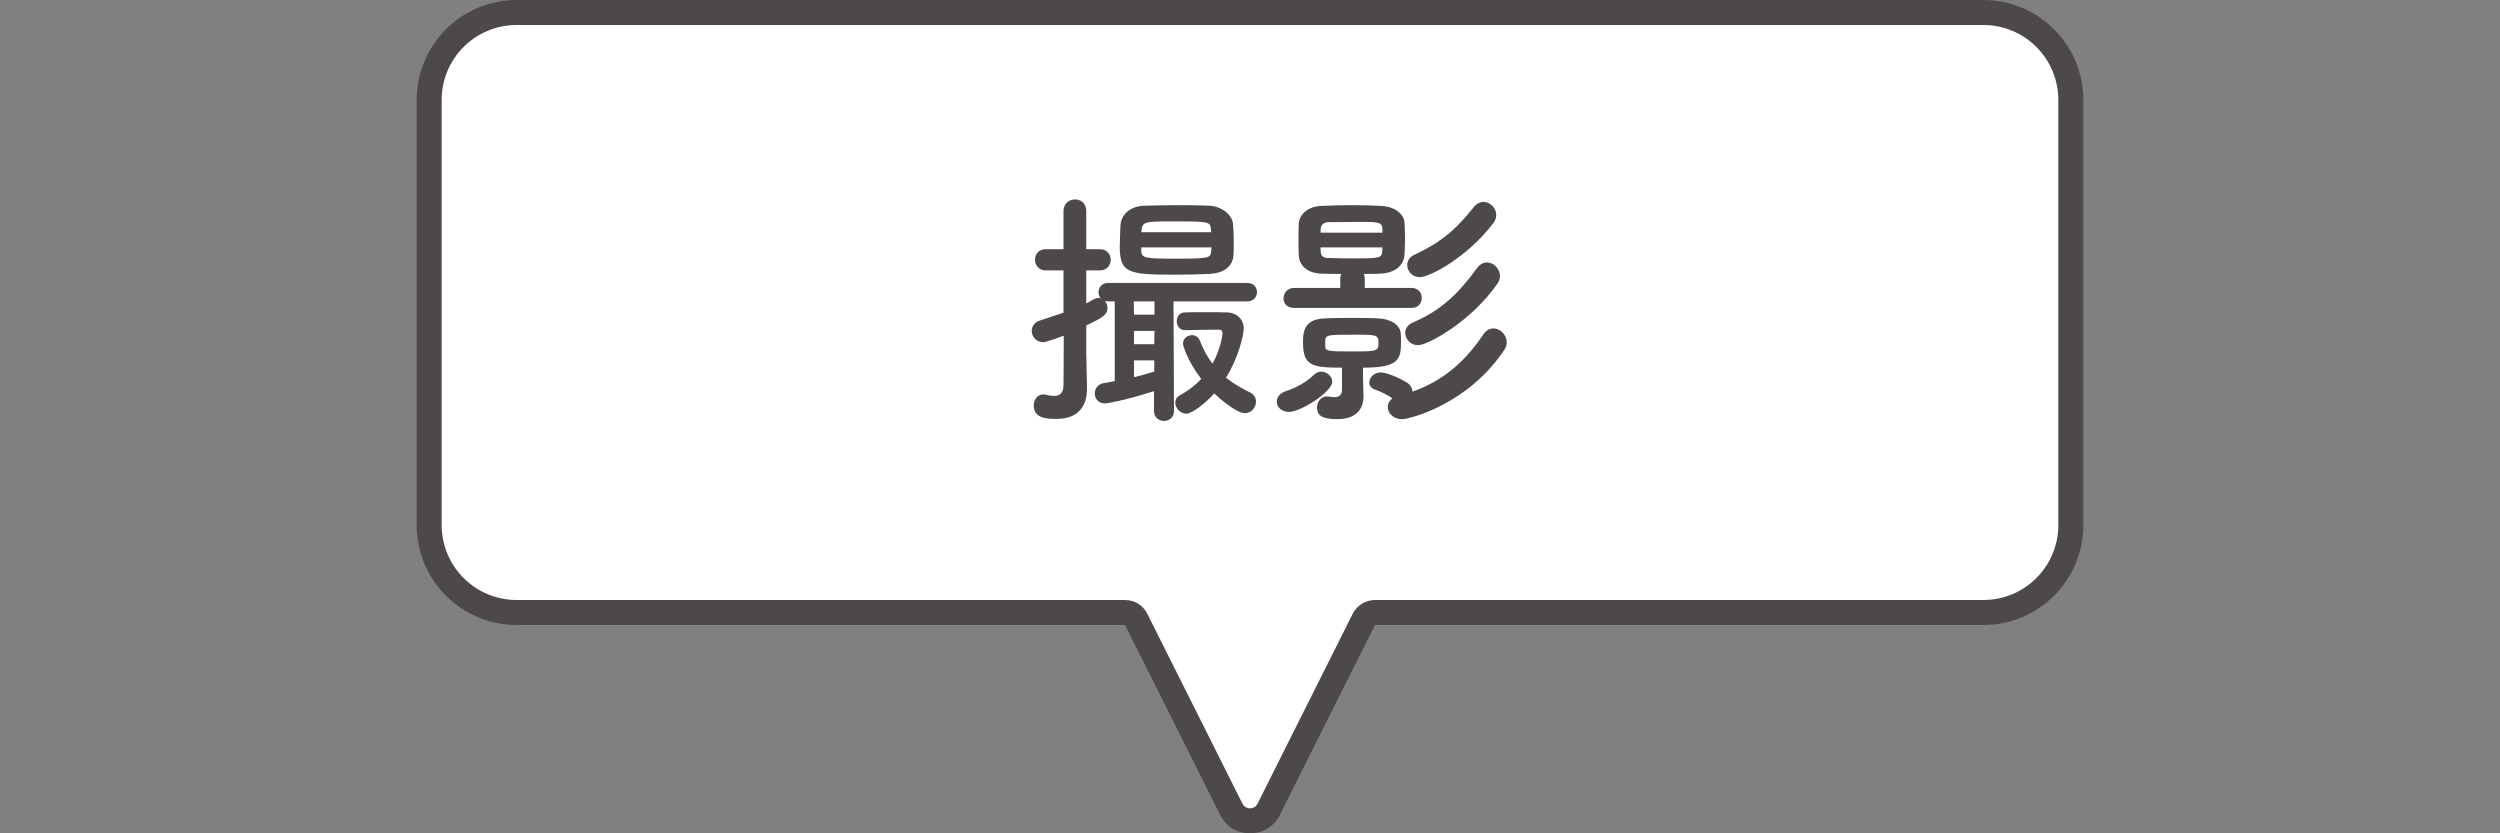
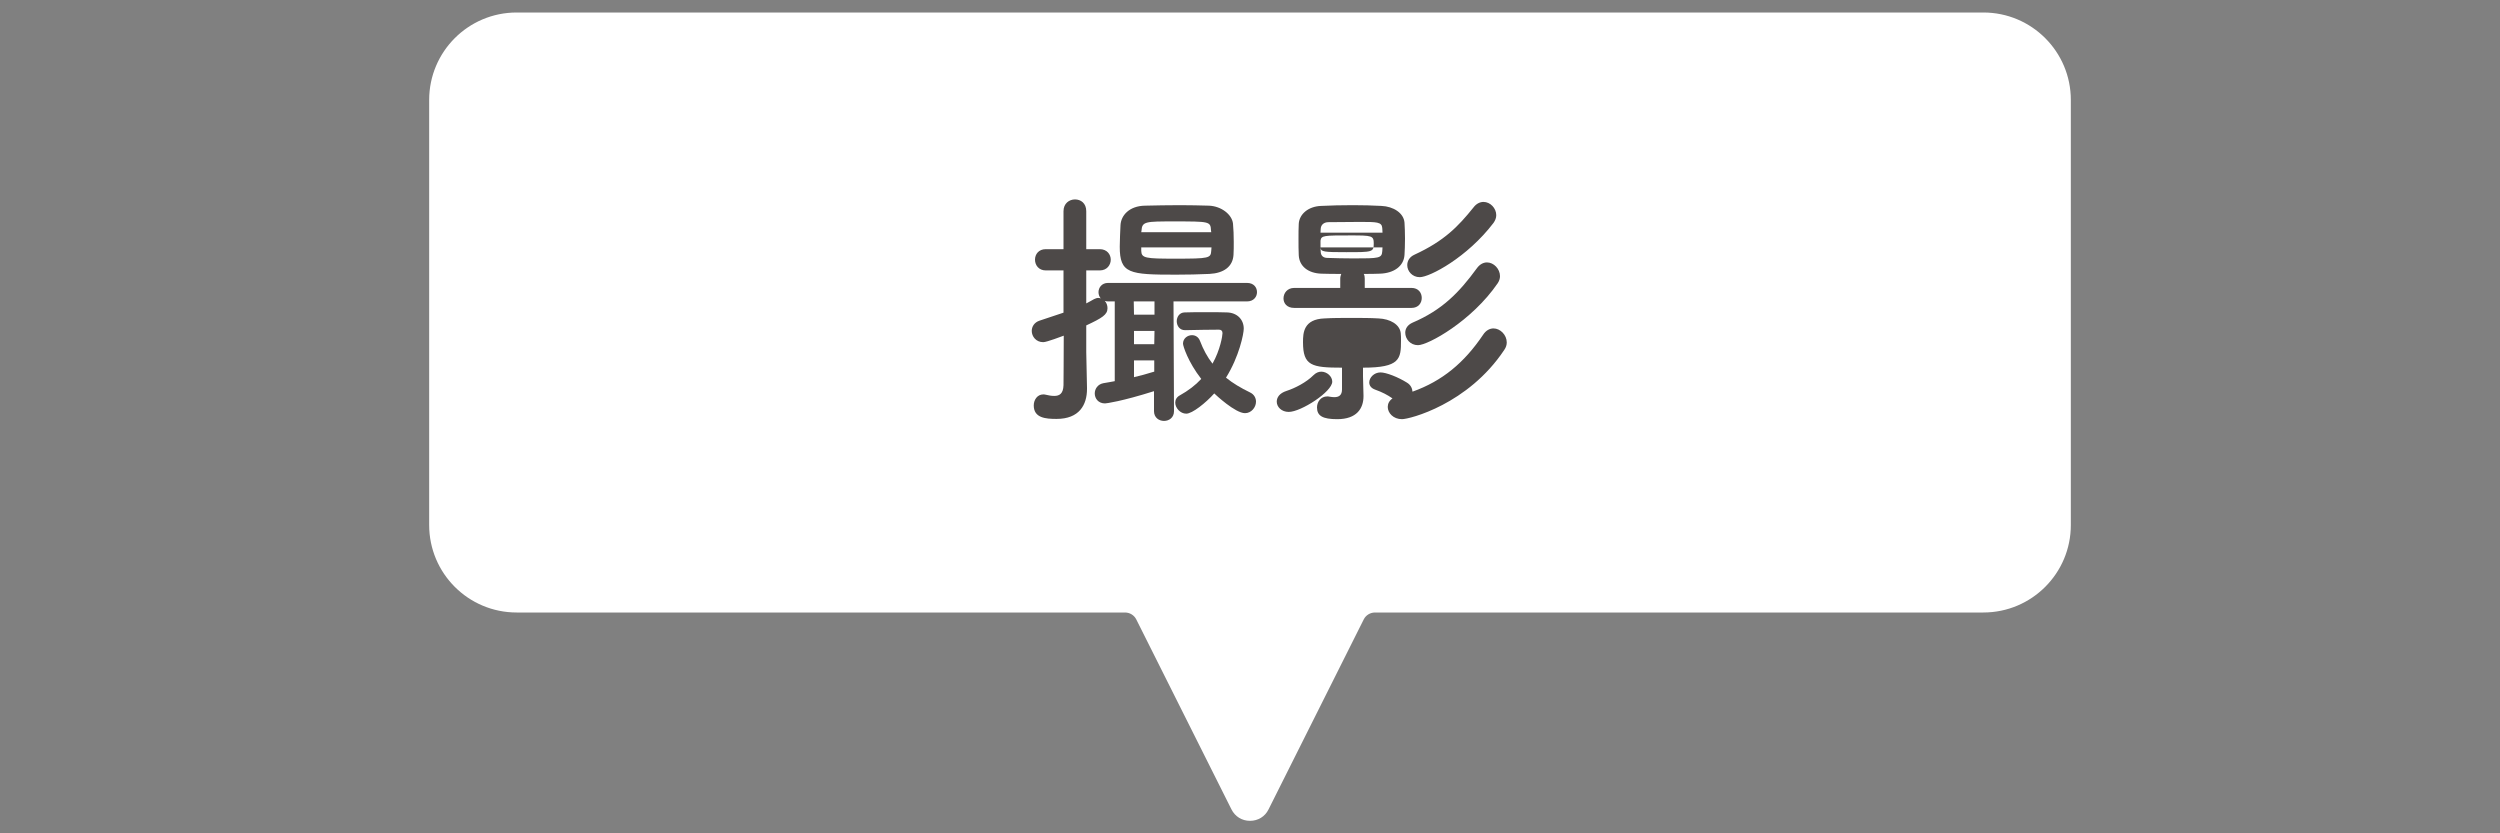
<svg xmlns="http://www.w3.org/2000/svg" id="a" viewBox="0 0 1200 400">
  <rect x="0" y="0" width="1200" height="400" fill="#808080" stroke="none" />
  <defs>
    <style>.b{fill:none;}.c{fill:#fff;}.d{fill:#4d4948;}</style>
  </defs>
  <path class="c" d="M600,394c-3.9,0-7.2-2.1-8.9-5.5l-45.7-91.2c-1-2-3.1-3.3-5.4-3.3H248c-23.2,0-42-18.8-42-42V48c0-23.2,18.8-42,42-42h704c23.2,0,42,18.8,42,42v204c0,23.2-18.8,42-42,42h-292c-2.3,0-4.4,1.3-5.4,3.3l-45.7,91.2c-1.7,3.5-5.1,5.5-8.9,5.5h0Z" />
-   <path class="d" d="M952,12c19.9,0,36,16.1,36,36v204c0,19.9-16.1,36-36,36h-292c-4.5,0-8.7,2.6-10.7,6.6l-45.7,91.2c-1,1.9-2.7,2.2-3.6,2.2s-2.6-.3-3.6-2.2l-45.7-91.2c-2-4.1-6.2-6.6-10.7-6.6H248c-19.9,0-36-16.1-36-36V48c0-19.9,16.1-36,36-36h704M952,0H248c-26.5,0-48,21.5-48,48v204c0,26.5,21.5,48,48,48h292l45.7,91.2c2.9,5.9,8.6,8.8,14.3,8.8s11.4-2.9,14.3-8.8l45.7-91.2h292c26.5,0,48-21.5,48-48V48c0-26.5-21.5-48-48-48h0Z" />
  <path class="d" d="M553.92,187.76c-15.6,4.92-22.92,5.88-23.52,5.88-3.24,0-4.92-2.4-4.92-4.8,0-2.16,1.44-4.44,4.2-4.92,1.92-.36,3.72-.6,5.4-.96v-38.28h-3.24c-.6,0-1.08-.12-1.56-.24.84.84,1.32,2.16,1.32,3.48,0,3.12-2.52,4.68-10.2,8.28v12.84c0,1.92.24,12.84.36,17.04v.6c0,7.68-3.72,14.4-14.64,14.4-5.28,0-10.92-.48-10.92-6.48,0-2.64,1.68-5.28,4.56-5.28.36,0,.72,0,1.08.12,1.44.36,2.88.6,4.2.6,2.52,0,4.32-1.08,4.44-5.16,0-3.12.12-12.36.12-23.76-.72.24-8.16,3.12-9.84,3.12-3.48,0-5.52-2.76-5.52-5.4,0-2.04,1.2-4.08,3.72-4.92,4.44-1.44,8.04-2.64,11.52-3.84v-20.28h-8.52c-3.36,0-5.16-2.52-5.16-5.16s1.8-5.04,5.16-5.04h8.52v-18.24c0-3.72,2.76-5.64,5.52-5.64s5.4,1.8,5.4,5.64v18.24h6.48c3.48,0,5.28,2.52,5.28,5.04s-1.8,5.16-5.28,5.16h-6.48v15.84c1.2-.6,2.4-1.32,3.72-2.04.72-.36,1.44-.6,2.04-.6.48,0,.84.12,1.2.24-.72-.84-1.08-1.92-1.08-3,0-2.16,1.56-4.44,4.56-4.44h66.72c3.24,0,4.8,2.16,4.8,4.44,0,2.16-1.56,4.44-4.8,4.44h-35.28l.24,52.68c0,3.12-2.4,4.68-4.8,4.68s-4.8-1.56-4.8-4.68v-9.6ZM580.56,131.48c-5.28.24-10.8.36-16.08.36-22.44,0-27-.48-27-13.44,0-3.36.24-7.08.36-10.32.24-4.68,4.2-9.24,11.76-9.36,5.16-.12,11.04-.24,16.92-.24,4.8,0,9.48.12,13.8.24,5.88.24,11.04,4.2,11.52,8.64.24,2.64.36,5.64.36,8.76,0,2.16,0,4.32-.12,6.24-.36,5.64-4.68,8.76-11.52,9.12ZM554.16,144.68h-9.96l.12,6.36h9.84v-6.36ZM554.16,158.84h-9.84v6.36h9.72l.12-6.36ZM554.04,173h-9.72v8.04c3.12-.72,6.12-1.56,9.24-2.52.12,0,.36-.12.48-.12v-5.4ZM581.28,110.6c-.24-4.32-.6-4.32-17.88-4.32-13.44,0-15.24,0-15.48,4.44l-.12.72h33.6l-.12-.84ZM581.52,118.76h-33.72v1.68c.12,3.48,2.04,3.72,16.2,3.72,16.56,0,17.16-.24,17.4-3.84l.12-1.56ZM568.8,158.48c-2.64,0-3.96-2.16-3.96-4.32,0-2.04,1.32-4.2,3.84-4.2,3-.12,6.6-.12,10.2-.12s7.2,0,10.08.12c4.8.12,8.04,3.36,8.04,7.8,0,2.4-2.16,13.32-8.52,23.52,3.24,2.64,7.08,4.92,11.52,7.08,2.04.96,2.88,2.76,2.88,4.44,0,2.76-2.28,5.52-5.28,5.52-4.68,0-14.16-8.88-14.76-9.48-4.08,4.56-10.56,9.72-13.44,9.72s-5.28-2.76-5.28-5.28c0-1.32.6-2.64,2.16-3.48,4.08-2.28,7.56-4.92,10.32-7.92-6.36-8.16-8.76-15.84-8.76-16.92,0-2.52,2.16-4.08,4.32-4.08,1.56,0,3.12.84,3.84,2.76,1.56,4.08,3.48,7.68,6,10.92,3.72-6.6,4.8-13.44,4.8-14.64,0-1.08-.6-1.68-1.68-1.68-4.08,0-10.8.12-16.2.24h-.12Z" />
-   <path class="d" d="M618.6,197.72c-3.48,0-5.76-2.4-5.76-4.92,0-2.04,1.32-4.08,4.68-5.16,4.08-1.32,9.48-4.08,12.96-7.56,1.2-1.2,2.52-1.68,3.72-1.68,2.76,0,5.28,2.28,5.28,4.8,0,4.8-15,14.52-20.88,14.52ZM621.24,147.8c-3.6,0-5.16-2.28-5.16-4.56,0-2.52,1.8-5.04,5.16-5.04h22.08v-4.44c0-.84.24-1.68.48-2.28-3.24,0-6.48,0-9.6-.12-6.36-.24-10.56-3.6-10.8-8.88-.12-2.16-.12-5.04-.12-7.68s0-5.52.12-7.32c.24-4.68,4.56-8.4,10.68-8.64,4.68-.24,9.96-.36,15.36-.36,4.68,0,9.36.12,13.68.36,5.64.24,10.68,3.36,11.04,8.04.12,1.92.24,4.8.24,7.68s-.12,5.76-.24,7.8c-.36,5.4-5.04,8.76-11.76,9-2.52.12-5.16.12-7.8.12.36.6.48,1.44.48,2.28v4.44h22.44c3.36,0,4.92,2.4,4.92,4.8s-1.56,4.8-4.92,4.8h-56.28ZM654.48,189.92v.24c0,5.88-3.24,11.04-12.6,11.04-6.96,0-9.72-1.56-9.72-5.64,0-2.64,1.8-5.28,4.92-5.28.36,0,.72,0,1.08.12.84.12,1.56.24,2.28.24,2.28,0,3.72-.96,3.72-3.72v-10.44c-14.64,0-18.72-.96-18.72-12.24,0-4.44.24-11.04,10.32-11.4,3.96-.24,8.4-.24,12.96-.24s9.12,0,12.96.24c5.64.24,10.2,2.88,10.68,7.08.12,1.08.12,2.28.12,3.6,0,8.76-.48,12.96-18.24,12.96v4.2l.24,9.24ZM663.6,111.68c0-.96-.12-1.8-.12-2.28-.24-2.88-2.64-2.88-10.8-2.88-5.04,0-10.44.12-15,.12-2.4,0-3.6,1.44-3.72,3,0,.48-.12,1.2-.12,2.04h29.76ZM633.84,118.76c0,.96.12,1.8.12,2.28.12,1.8,1.32,2.76,3.24,2.76,3.72.12,8.16.24,12.6.24,12.12,0,13.44-.12,13.68-3.36,0-.48.12-1.08.12-1.92h-29.76ZM636.12,166.4c.12,2.16,1.68,2.28,12.36,2.28,12.6,0,13.2,0,13.2-4.2,0-3.72-.96-3.84-10.92-3.84-13.08,0-14.28,0-14.64,2.52v3.24ZM660.12,187.04c-2.04-.72-2.88-2.04-2.88-3.48,0-2.28,2.28-4.8,5.4-4.8,2.76,0,8.52,2.28,12.72,4.92,1.8,1.08,2.52,2.76,2.64,4.32,14.4-5.16,24.84-13.92,33.84-27.24,1.44-2.28,3.36-3.12,5.04-3.12,3.24,0,6.36,3.12,6.36,6.72,0,1.2-.36,2.4-1.2,3.6-17.4,26.16-45.48,33.24-49.08,33.24-4.2,0-6.84-3-6.84-5.88,0-1.56.72-3,2.28-4.08-2.4-1.68-4.92-3-8.28-4.2ZM680.64,165.68c-3.72,0-6.12-3-6.12-6,0-1.92,1.08-3.72,3.48-4.8,14.28-6.12,22.32-14.4,30.84-26.04,1.44-2.04,3.24-2.88,4.92-2.88,3.24,0,6.24,3.12,6.24,6.6,0,1.08-.36,2.28-1.08,3.36-12.48,18.24-33.48,29.76-38.28,29.76ZM681.48,133.04c-3.6,0-6-2.88-6-5.76,0-2.04,1.08-3.96,3.48-5.04,14.28-6.6,20.88-13.44,28.32-22.68,1.44-1.92,3.24-2.64,4.8-2.64,3.24,0,6.12,3,6.12,6.36,0,1.32-.48,2.52-1.32,3.72-12.6,16.56-30.6,26.04-35.4,26.04Z" />
+   <path class="d" d="M618.6,197.72c-3.48,0-5.76-2.4-5.76-4.92,0-2.04,1.32-4.08,4.68-5.16,4.08-1.32,9.48-4.08,12.96-7.56,1.2-1.2,2.52-1.68,3.72-1.68,2.76,0,5.28,2.28,5.28,4.8,0,4.8-15,14.52-20.88,14.52ZM621.24,147.8c-3.6,0-5.16-2.28-5.16-4.56,0-2.52,1.8-5.04,5.16-5.04h22.08v-4.44c0-.84.24-1.68.48-2.28-3.24,0-6.48,0-9.6-.12-6.36-.24-10.56-3.6-10.8-8.88-.12-2.16-.12-5.04-.12-7.68s0-5.52.12-7.32c.24-4.68,4.56-8.4,10.68-8.64,4.68-.24,9.96-.36,15.36-.36,4.68,0,9.36.12,13.68.36,5.64.24,10.68,3.36,11.04,8.04.12,1.92.24,4.8.24,7.68s-.12,5.76-.24,7.8c-.36,5.4-5.04,8.76-11.76,9-2.52.12-5.16.12-7.8.12.36.6.48,1.44.48,2.28v4.44h22.44c3.36,0,4.92,2.4,4.92,4.8s-1.56,4.8-4.92,4.8h-56.28ZM654.48,189.92v.24c0,5.88-3.24,11.04-12.6,11.04-6.96,0-9.72-1.56-9.72-5.64,0-2.64,1.8-5.28,4.92-5.28.36,0,.72,0,1.08.12.84.12,1.56.24,2.28.24,2.28,0,3.72-.96,3.72-3.72v-10.44c-14.64,0-18.72-.96-18.72-12.24,0-4.44.24-11.04,10.32-11.4,3.96-.24,8.4-.24,12.96-.24s9.12,0,12.96.24c5.64.24,10.2,2.88,10.68,7.08.12,1.08.12,2.28.12,3.6,0,8.76-.48,12.96-18.24,12.96v4.2l.24,9.24ZM663.6,111.68c0-.96-.12-1.8-.12-2.28-.24-2.88-2.64-2.88-10.8-2.88-5.04,0-10.44.12-15,.12-2.4,0-3.6,1.44-3.72,3,0,.48-.12,1.2-.12,2.04h29.76ZM633.84,118.76c0,.96.12,1.8.12,2.28.12,1.8,1.32,2.76,3.24,2.76,3.72.12,8.16.24,12.6.24,12.12,0,13.44-.12,13.68-3.36,0-.48.12-1.08.12-1.92h-29.76Zc.12,2.16,1.68,2.28,12.36,2.28,12.6,0,13.2,0,13.2-4.2,0-3.72-.96-3.84-10.92-3.84-13.08,0-14.28,0-14.64,2.52v3.24ZM660.12,187.04c-2.04-.72-2.88-2.04-2.88-3.48,0-2.28,2.28-4.8,5.4-4.8,2.76,0,8.52,2.28,12.72,4.92,1.8,1.08,2.52,2.76,2.64,4.32,14.4-5.16,24.84-13.92,33.84-27.24,1.44-2.28,3.36-3.12,5.04-3.12,3.24,0,6.36,3.12,6.36,6.72,0,1.2-.36,2.4-1.2,3.6-17.4,26.16-45.48,33.24-49.08,33.24-4.2,0-6.84-3-6.84-5.88,0-1.56.72-3,2.28-4.08-2.4-1.68-4.92-3-8.28-4.2ZM680.64,165.68c-3.72,0-6.12-3-6.12-6,0-1.92,1.08-3.72,3.48-4.8,14.28-6.12,22.32-14.4,30.84-26.04,1.44-2.04,3.24-2.88,4.92-2.88,3.24,0,6.24,3.12,6.24,6.6,0,1.08-.36,2.28-1.08,3.36-12.48,18.24-33.48,29.76-38.28,29.76ZM681.48,133.04c-3.6,0-6-2.88-6-5.76,0-2.04,1.08-3.96,3.48-5.04,14.28-6.6,20.88-13.44,28.32-22.68,1.44-1.92,3.24-2.64,4.8-2.64,3.24,0,6.12,3,6.12,6.36,0,1.32-.48,2.52-1.32,3.72-12.6,16.56-30.6,26.04-35.4,26.04Z" />
  <rect class="b" width="1200" height="400" />
</svg>